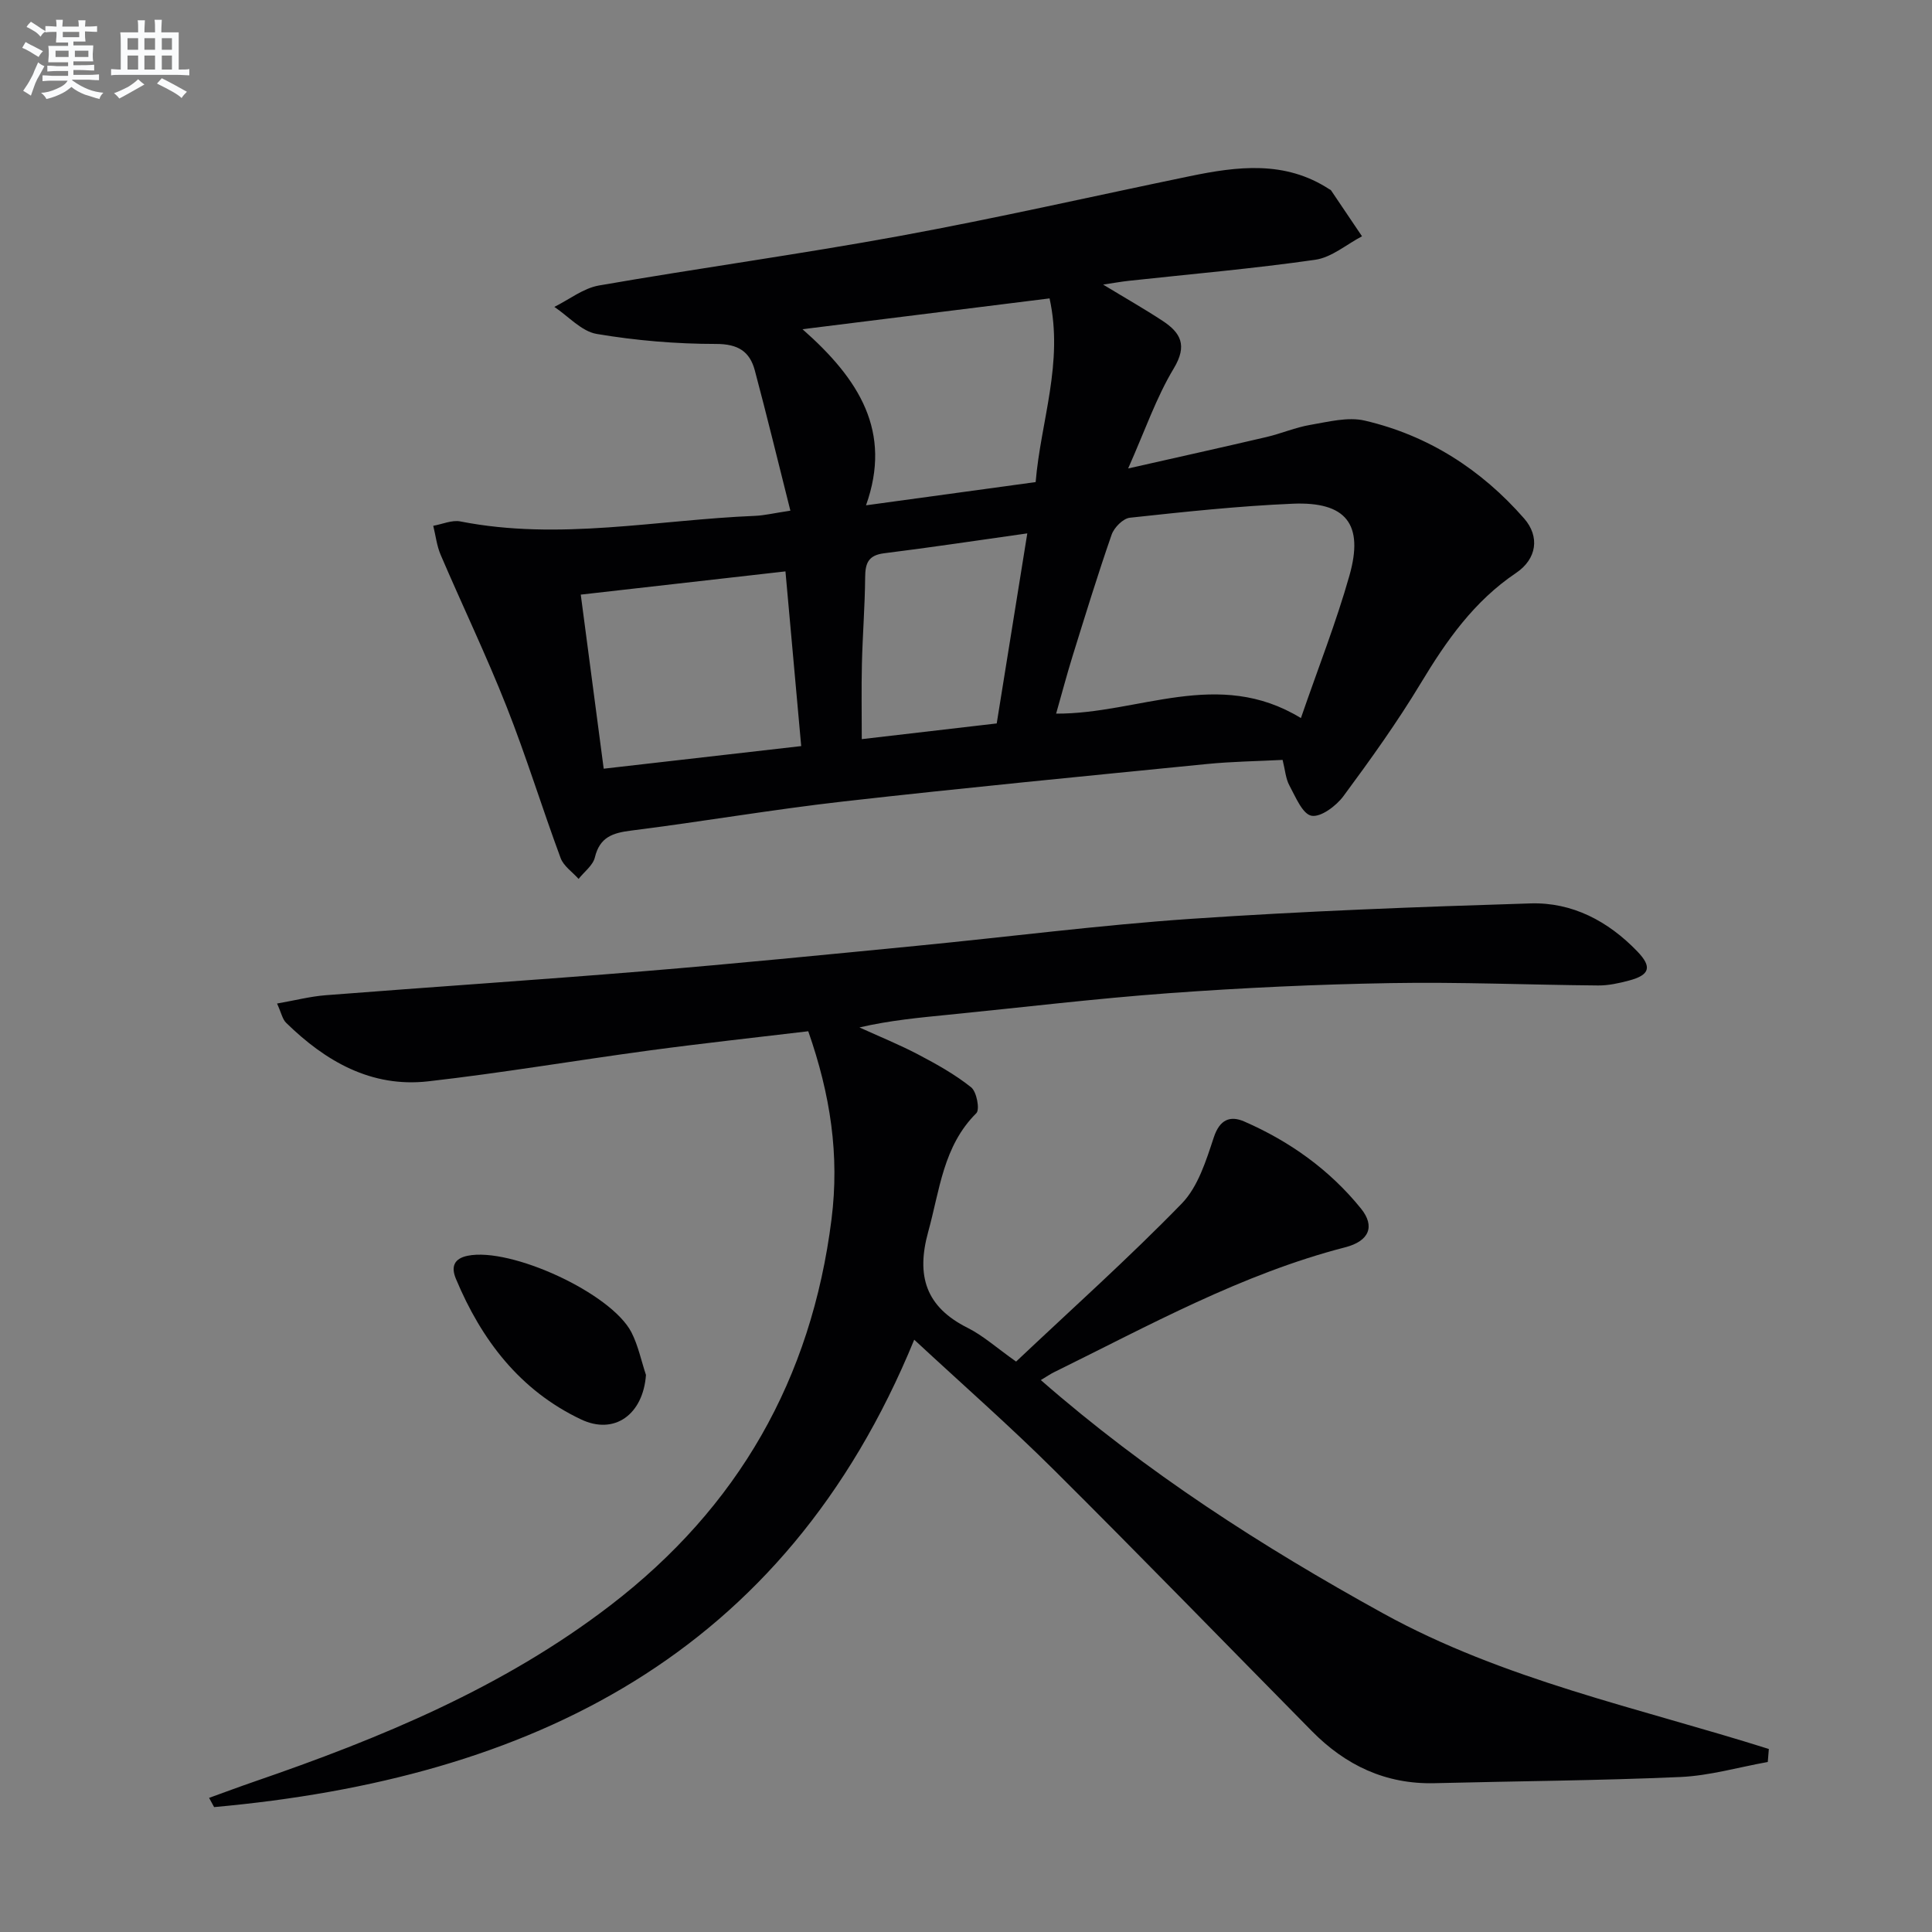
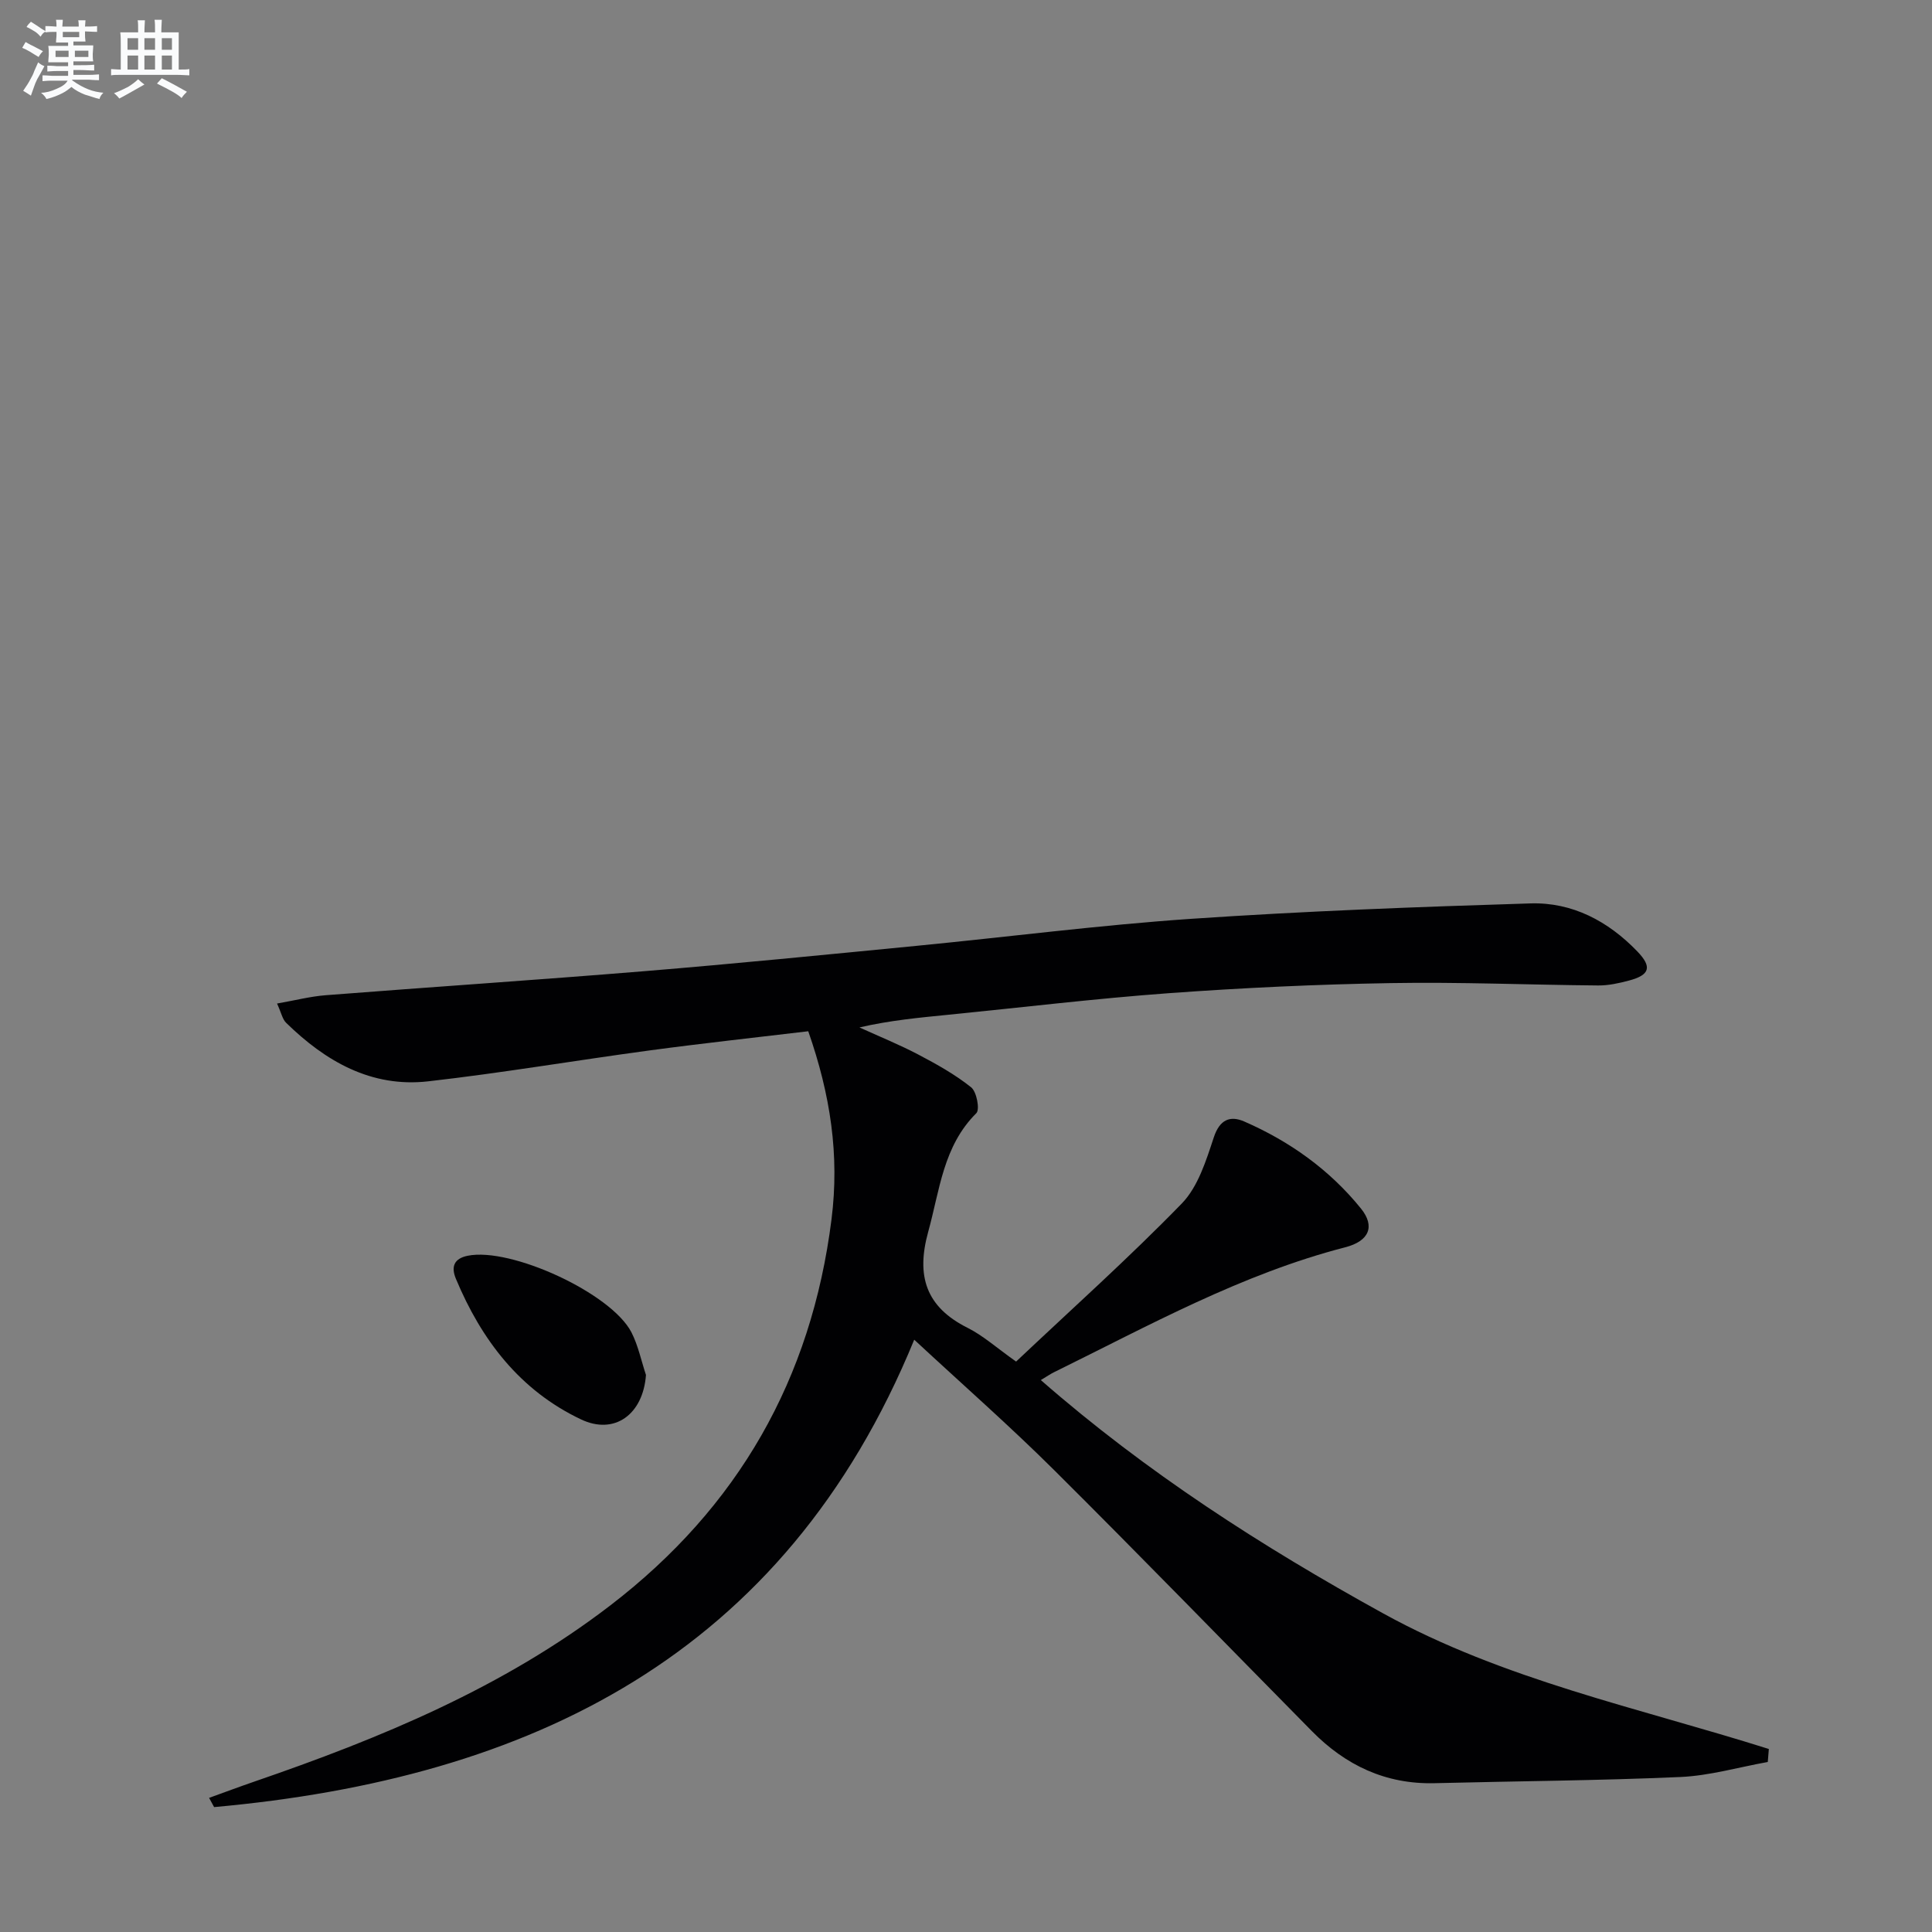
<svg xmlns="http://www.w3.org/2000/svg" enable-background="new 0 0 400 400" viewBox="0 0 400 400">
  <rect x="0" y="0" width="400" height="400" fill="#808080" stroke="none" />
  <g fill="#010103">
    <path d="m210.37 281.9c11.55-10.91 23.32-21.43 34.3-32.72 3.37-3.47 5.04-8.88 6.63-13.69 1.23-3.73 3.4-4.56 6.3-3.3 9.43 4.11 17.68 10 24.17 18.02 2.97 3.68 1.73 6.74-3.26 8.03-21.43 5.53-40.63 16.2-60.28 25.86-.74.36-1.42.84-2.74 1.63 21.85 19.1 45.76 34.45 70.83 48.28 25.05 13.82 52.96 19.58 79.9 28.1-.07.9-.15 1.79-.22 2.69-6.03 1.08-12.03 2.84-18.09 3.11-16.95.75-33.93.85-50.9 1.28-10.11.25-18.41-3.69-25.38-10.76-17.78-18.02-35.41-36.19-53.36-54.04-9.19-9.14-18.96-17.71-28.99-27.02-26.88 65.55-79.6 90.87-144.95 96.77-.35-.64-.7-1.27-1.04-1.91 3.08-1.11 6.15-2.26 9.25-3.33 26.19-9 51.63-19.48 73.85-36.54 26.42-20.29 41.6-46.8 45.77-79.95 1.67-13.29-.23-25.77-4.82-38.9-10.88 1.3-21.88 2.49-32.85 3.97-15.29 2.06-30.52 4.66-45.85 6.4-11.78 1.33-21.26-4.15-29.42-12.14-.74-.73-.96-1.99-1.86-3.97 3.73-.65 6.87-1.47 10.07-1.72 22.04-1.72 44.09-3.18 66.12-4.99 18.7-1.54 37.38-3.4 56.07-5.22 19.02-1.85 37.99-4.31 57.04-5.61 23.37-1.59 46.8-2.47 70.22-3.19 8.66-.26 16.07 3.67 22.11 9.94 3.08 3.2 2.63 4.88-1.75 6.04-2.07.55-4.25 1.03-6.37 1.01-14.31-.12-28.62-.74-42.92-.49-15.29.26-30.59.97-45.85 2.08-15.23 1.11-30.41 2.95-45.62 4.46-6.11.61-12.22 1.17-18.54 2.64 4.06 1.85 8.21 3.53 12.16 5.6 3.81 2 7.63 4.13 10.97 6.8 1.14.91 1.83 4.6 1.07 5.35-6.88 6.84-7.57 15.93-9.96 24.54-2.53 9.14-.52 15.57 8.16 19.91 3.2 1.6 5.97 4.11 10.03 6.98z" />
-     <path d="m163.64 105.73c-2.56-10.16-4.85-19.62-7.36-29.03-1.05-3.94-3.47-5.49-8.02-5.49-8.25 0-16.58-.7-24.71-2.07-3.15-.53-5.87-3.66-8.78-5.6 3.07-1.52 5.99-3.86 9.22-4.43 20.76-3.61 41.65-6.47 62.37-10.27 20.05-3.68 39.95-8.22 59.92-12.35 9.89-2.05 19.74-3.31 28.9 2.66.14.09.33.15.41.28 2.14 3.16 4.27 6.32 6.4 9.49-3.21 1.68-6.28 4.37-9.67 4.86-12.82 1.84-25.75 2.96-38.63 4.36-1.46.16-2.91.42-5.3.78 4.63 2.81 8.54 5.03 12.3 7.5s5.2 5.07 2.33 9.85c-3.64 6.04-5.96 12.87-9.45 20.72 10.48-2.37 19.58-4.39 28.65-6.51 3.06-.72 6.01-2 9.1-2.52 3.71-.63 7.74-1.69 11.23-.88 13.15 3.06 24.13 10.13 33 20.26 3.29 3.76 2.64 8.38-1.66 11.28-8.7 5.85-14.41 14-19.71 22.79-4.88 8.1-10.42 15.83-16.05 23.44-1.5 2.02-4.68 4.4-6.6 4.04-1.87-.35-3.3-3.92-4.57-6.26-.77-1.41-.88-3.18-1.41-5.3-5.18.27-10.44.33-15.66.85-25.11 2.5-50.24 4.92-75.32 7.76-14.66 1.66-29.22 4.18-43.87 6.02-3.85.48-6.52 1.34-7.54 5.56-.4 1.66-2.21 2.97-3.37 4.45-1.27-1.43-3.1-2.65-3.72-4.32-3.86-10.42-7.12-21.06-11.2-31.38-4.19-10.6-9.14-20.9-13.63-31.38-.81-1.88-1.04-4.01-1.54-6.03 1.88-.33 3.88-1.25 5.63-.9 20.45 4.02 40.71-.34 61.04-1.16 1.96-.09 3.9-.57 7.27-1.07zm105.7 42.94c3.59-10.42 7.31-19.83 10.05-29.52 3.02-10.66-.71-15.33-11.77-14.86-11.26.48-22.49 1.69-33.69 2.9-1.41.15-3.27 2.03-3.78 3.51-2.89 8.3-5.46 16.7-8.07 25.09-1.2 3.87-2.23 7.78-3.42 11.96 17.1.08 33.5-9.58 50.68.92zm-103.46 5.8c-1.11-12.34-2.18-24.17-3.26-36.17-14.49 1.65-28.41 3.23-42.38 4.81 1.62 12.25 3.15 23.87 4.75 36.04 13.63-1.56 26.92-3.08 40.89-4.68zm.27-86.31c11.79 10.38 18.58 21.22 13.15 36.46 12.4-1.7 23.54-3.23 35.12-4.81 1.05-12.61 5.82-24.65 2.88-38.03-16.74 2.09-33.13 4.13-51.15 6.38zm46.54 42.27c-10.37 1.46-20 2.92-29.66 4.12-3.28.41-3.89 2.08-3.91 4.99-.05 5.96-.53 11.92-.67 17.88-.12 5.08-.03 10.16-.03 15.61 9.55-1.11 18.71-2.18 27.94-3.25 2.11-13.13 4.16-25.82 6.33-39.35z" />
    <path d="m133.74 284.67c-.59 8.14-6.48 12.51-13.45 9.2-12.65-6-20.61-16.44-25.9-29.11-1.02-2.44-.45-4.18 2.44-4.77 8.91-1.81 29.69 7.71 33.9 15.85 1.4 2.74 2.03 5.88 3.01 8.83z" />
  </g>
  <path d="m6.8 9.5c.6.3 1.3.7 2.1 1.1-.4.4-.7.8-.9 1.2-.7-.4-1.3-.8-1.8-1.1s-1.1-.6-1.6-.8c.2-.4.5-.8.7-1.2.4.2.8.5 1.5.8zm.9 6.9c-.3.6-.5 1.1-.7 1.7s-.4 1.1-.6 1.7c-.6-.4-1.1-.7-1.6-1 .7-1 1.2-1.8 1.5-2.4.3-.5.6-1.1.8-1.7.3-.6.5-1.2.8-1.8.3.3.8.6 1.3.8-.7 1.3-1.2 2.2-1.5 2.7zm.1-11c.4.3 1 .7 1.7 1.1-.5.2-.8.6-1.1 1.1-.5-.6-1-1-1.4-1.2s-.9-.6-1.5-.8c.2-.4.5-.7.9-1.1.5.3.9.6 1.4.9zm10.5 13.1c1 .4 2 .6 3.1.7-.4.4-.7.8-.8 1.3-.9-.2-1.9-.6-3-.9-1-.4-2-.9-2.8-1.6-.5.4-1.1.9-1.9 1.3s-1.9.9-3.3 1.2c-.1-.3-.5-.8-1.1-1.3 1 0 2.1-.3 3.2-.8 1.2-.5 1.9-1 2.3-1.7h-3.2c-.4 0-1 0-2 .1v-1.2c1 0 1.7.1 2 .1h3.3v-1h-2.3c-.2 0-.9 0-2 .1v-1.2c1.2 0 1.9.1 2 .1h2.3v-.8h-4.1c0-.7.1-1.2.1-1.6 0-.5 0-1.1-.1-1.8h4.1v-.7h-2.5c0-.6.1-1.1.1-1.6v-.6h-.5c-.4 0-1 0-1.8.1v-1.3c1.2 0 1.9.1 2.1.1h.2c0-.3 0-.8-.1-1.4h1.4c0 .6-.1 1-.1 1.4h3.4c0-.4 0-.8-.1-1.3h1.5c0 .4-.1.9-.1 1.3.7 0 1.5 0 2.5-.1v1.2c-1 0-1.8-.1-2.5-.1v.6c0 .3 0 .8.1 1.5h-2.5v.8h4.1c0 .8-.1 1.3-.1 1.8s0 1 .1 1.5h-4.1v.8h1.4c.8 0 1.8 0 2.9-.1v1.2c-1 0-1.9-.1-2.8-.1h-1.5v1h3.2c.3 0 1 0 2.1-.1v1.2c-1.1 0-1.8-.1-2.1-.1h-3.4l-.1.1c1.4 1 2.4 1.5 3.4 1.9zm-4.1-6.7v-1.3h-2.7v1.3zm2.2-4.1v-1.1h-3.4v1.1zm1.9 4.1v-1.3h-2.8v1.3z" fill="#fafbfc" />
  <path d="m37 6.7v2.3 5.4c1 0 1.8 0 2.2-.1v1.3c-.6 0-1.5-.1-2.5-.1h-11.9c-.7 0-1.3 0-1.8.1v-1.3c.5 0 1.1.1 2 .1v-5.2c0-1 0-1.8-.1-2.5h3.7c0-1.3 0-2.1-.1-2.5h1.5c0 .4-.1 1.3-.1 2.5h2.2c0-1.2 0-2.1-.1-2.6h1.5c0 .4-.1 1.3-.1 2.6zm-12.3 13.7c-.3-.4-.7-.8-1.1-1.1 1.1-.4 2.1-.9 2.9-1.3.8-.5 1.5-1 2.1-1.6.4.4.9.8 1.3 1.1-2.5 1.4-4.2 2.4-5.2 2.9zm3.9-10.1v-2.4h-2.2v2.4zm0 4.1v-2.9h-2.2v2.9zm3.5-4.1v-2.4h-2.2v2.4zm0 4.1v-2.9h-2.2v2.9zm.4 2.9 1-1.1c.6.3 1.4.7 2.5 1.3s2 1.1 2.7 1.5c-.4.4-.8.8-1.1 1.3-.8-.8-2.5-1.7-5.1-3zm3.1-7v-2.4h-2.1v2.4zm0 4.1v-2.9h-2.1v2.9z" fill="#fafbfc" />
</svg>